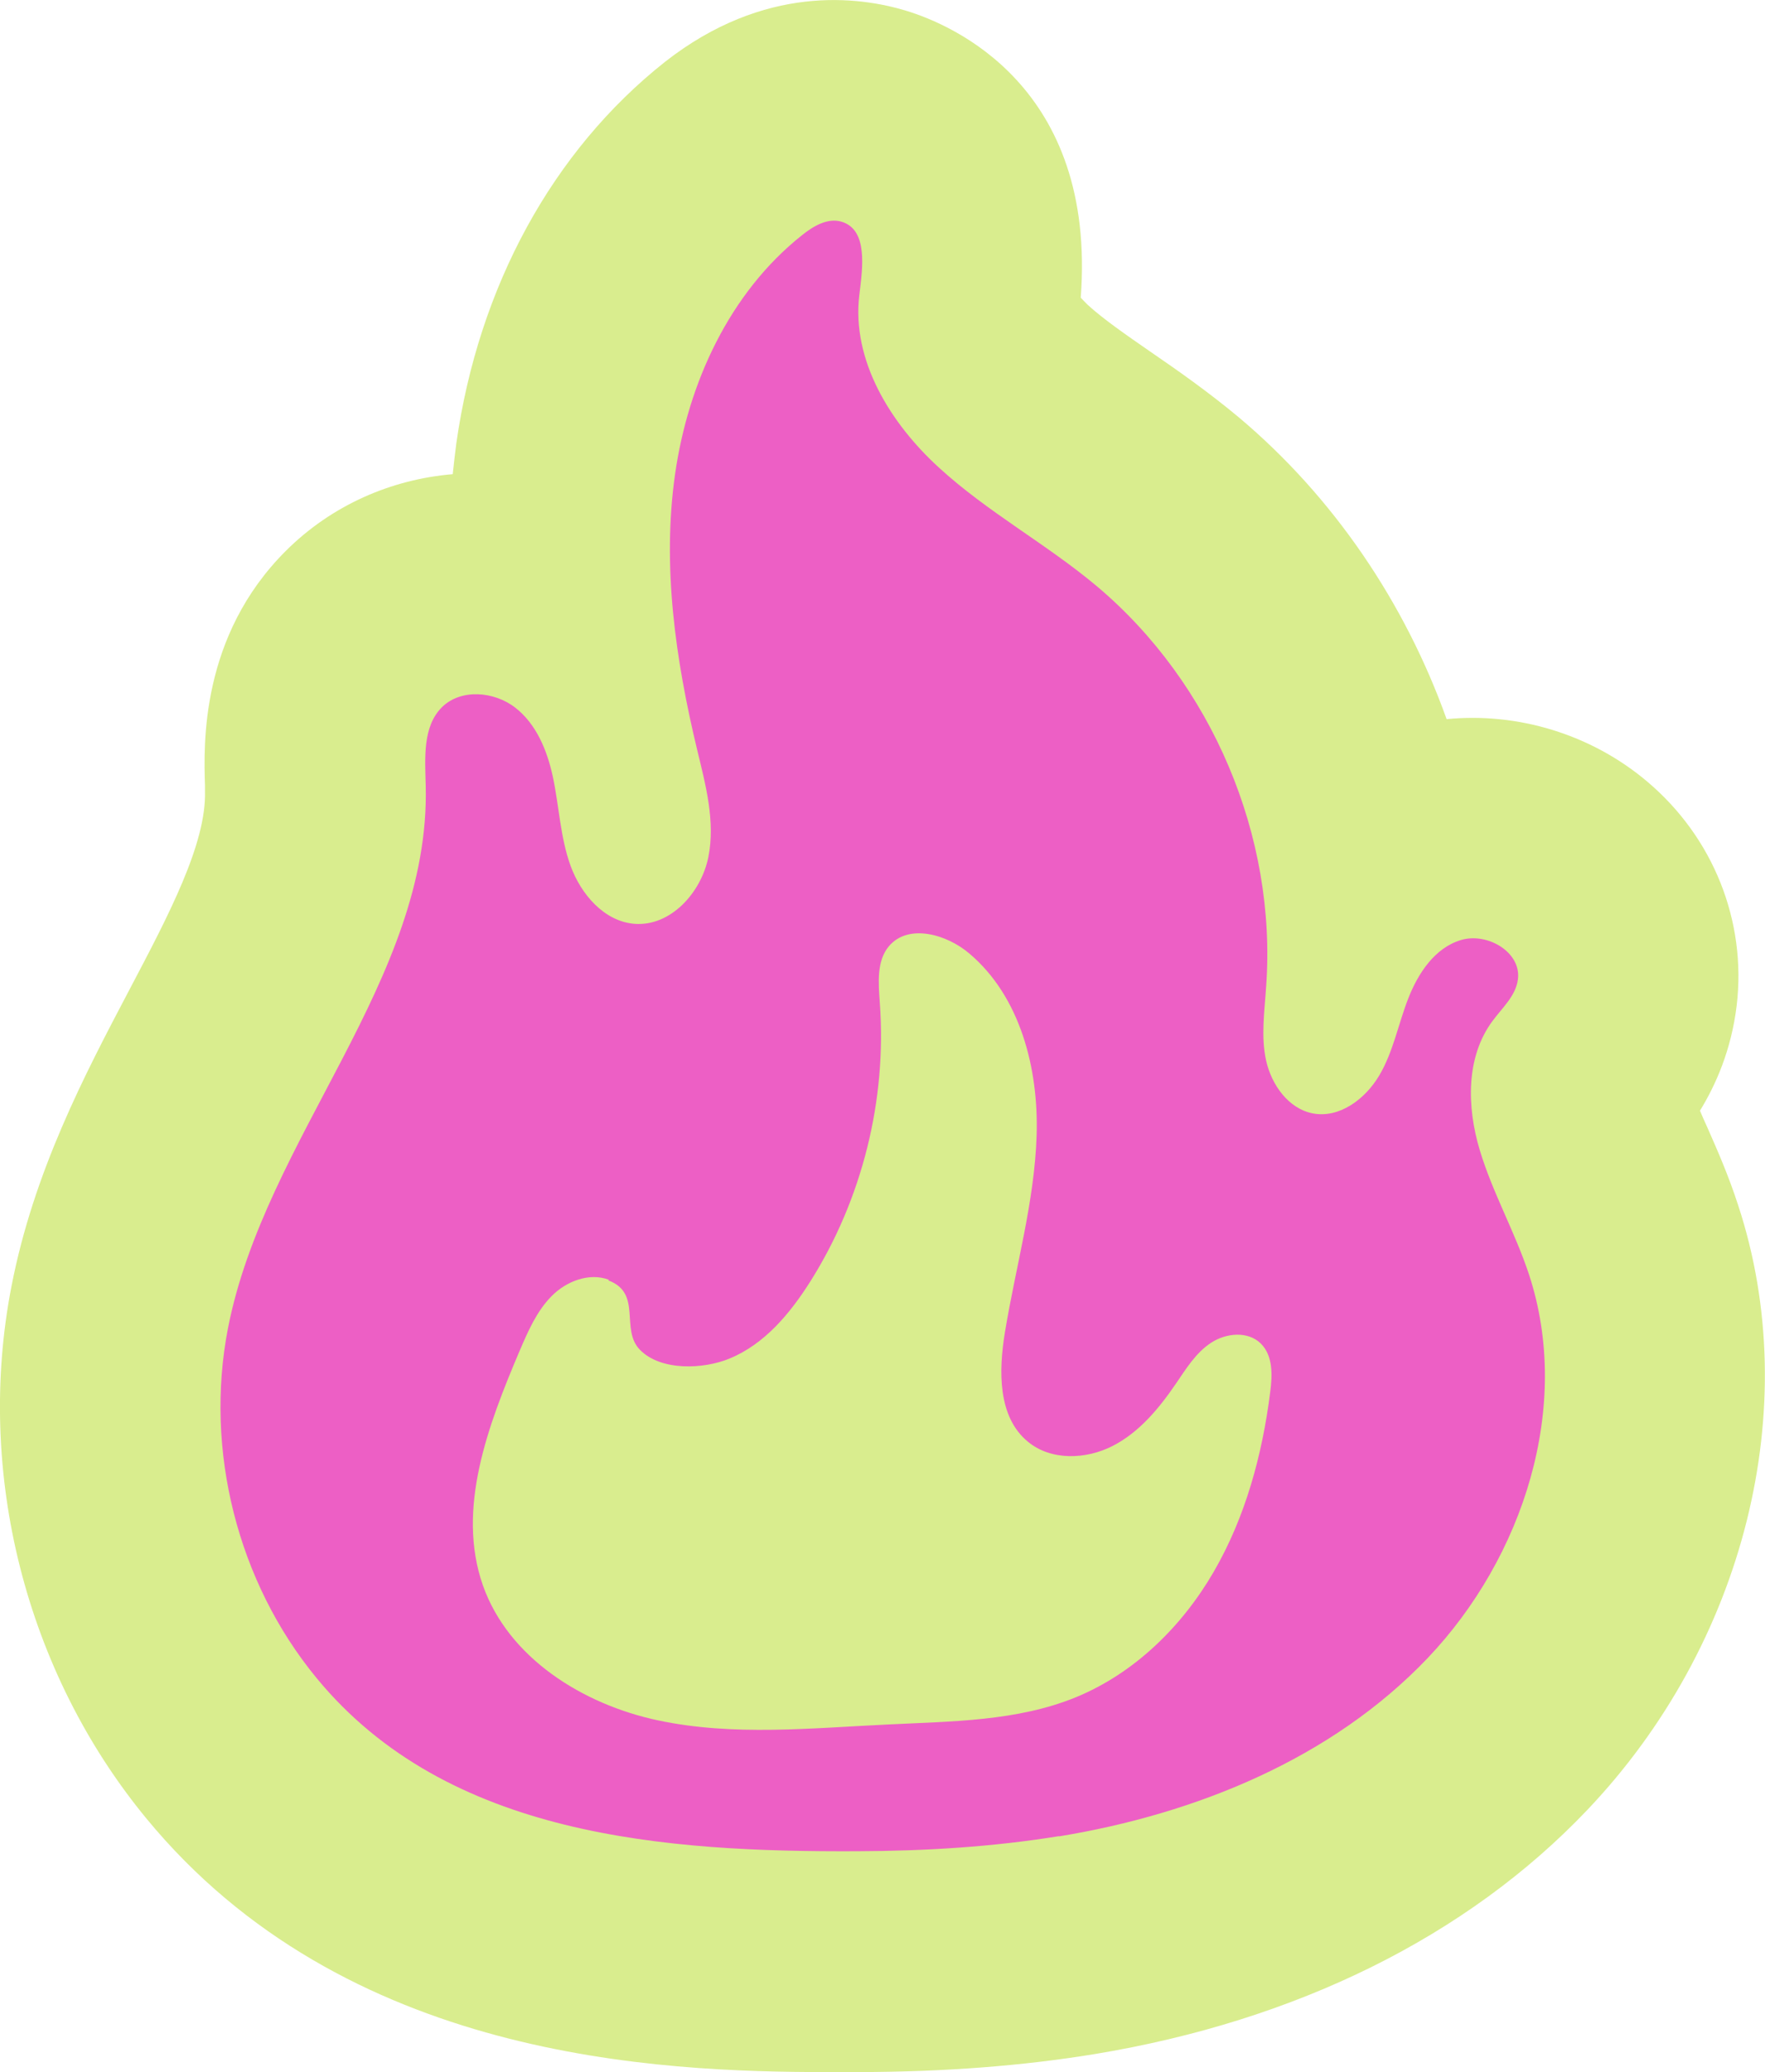
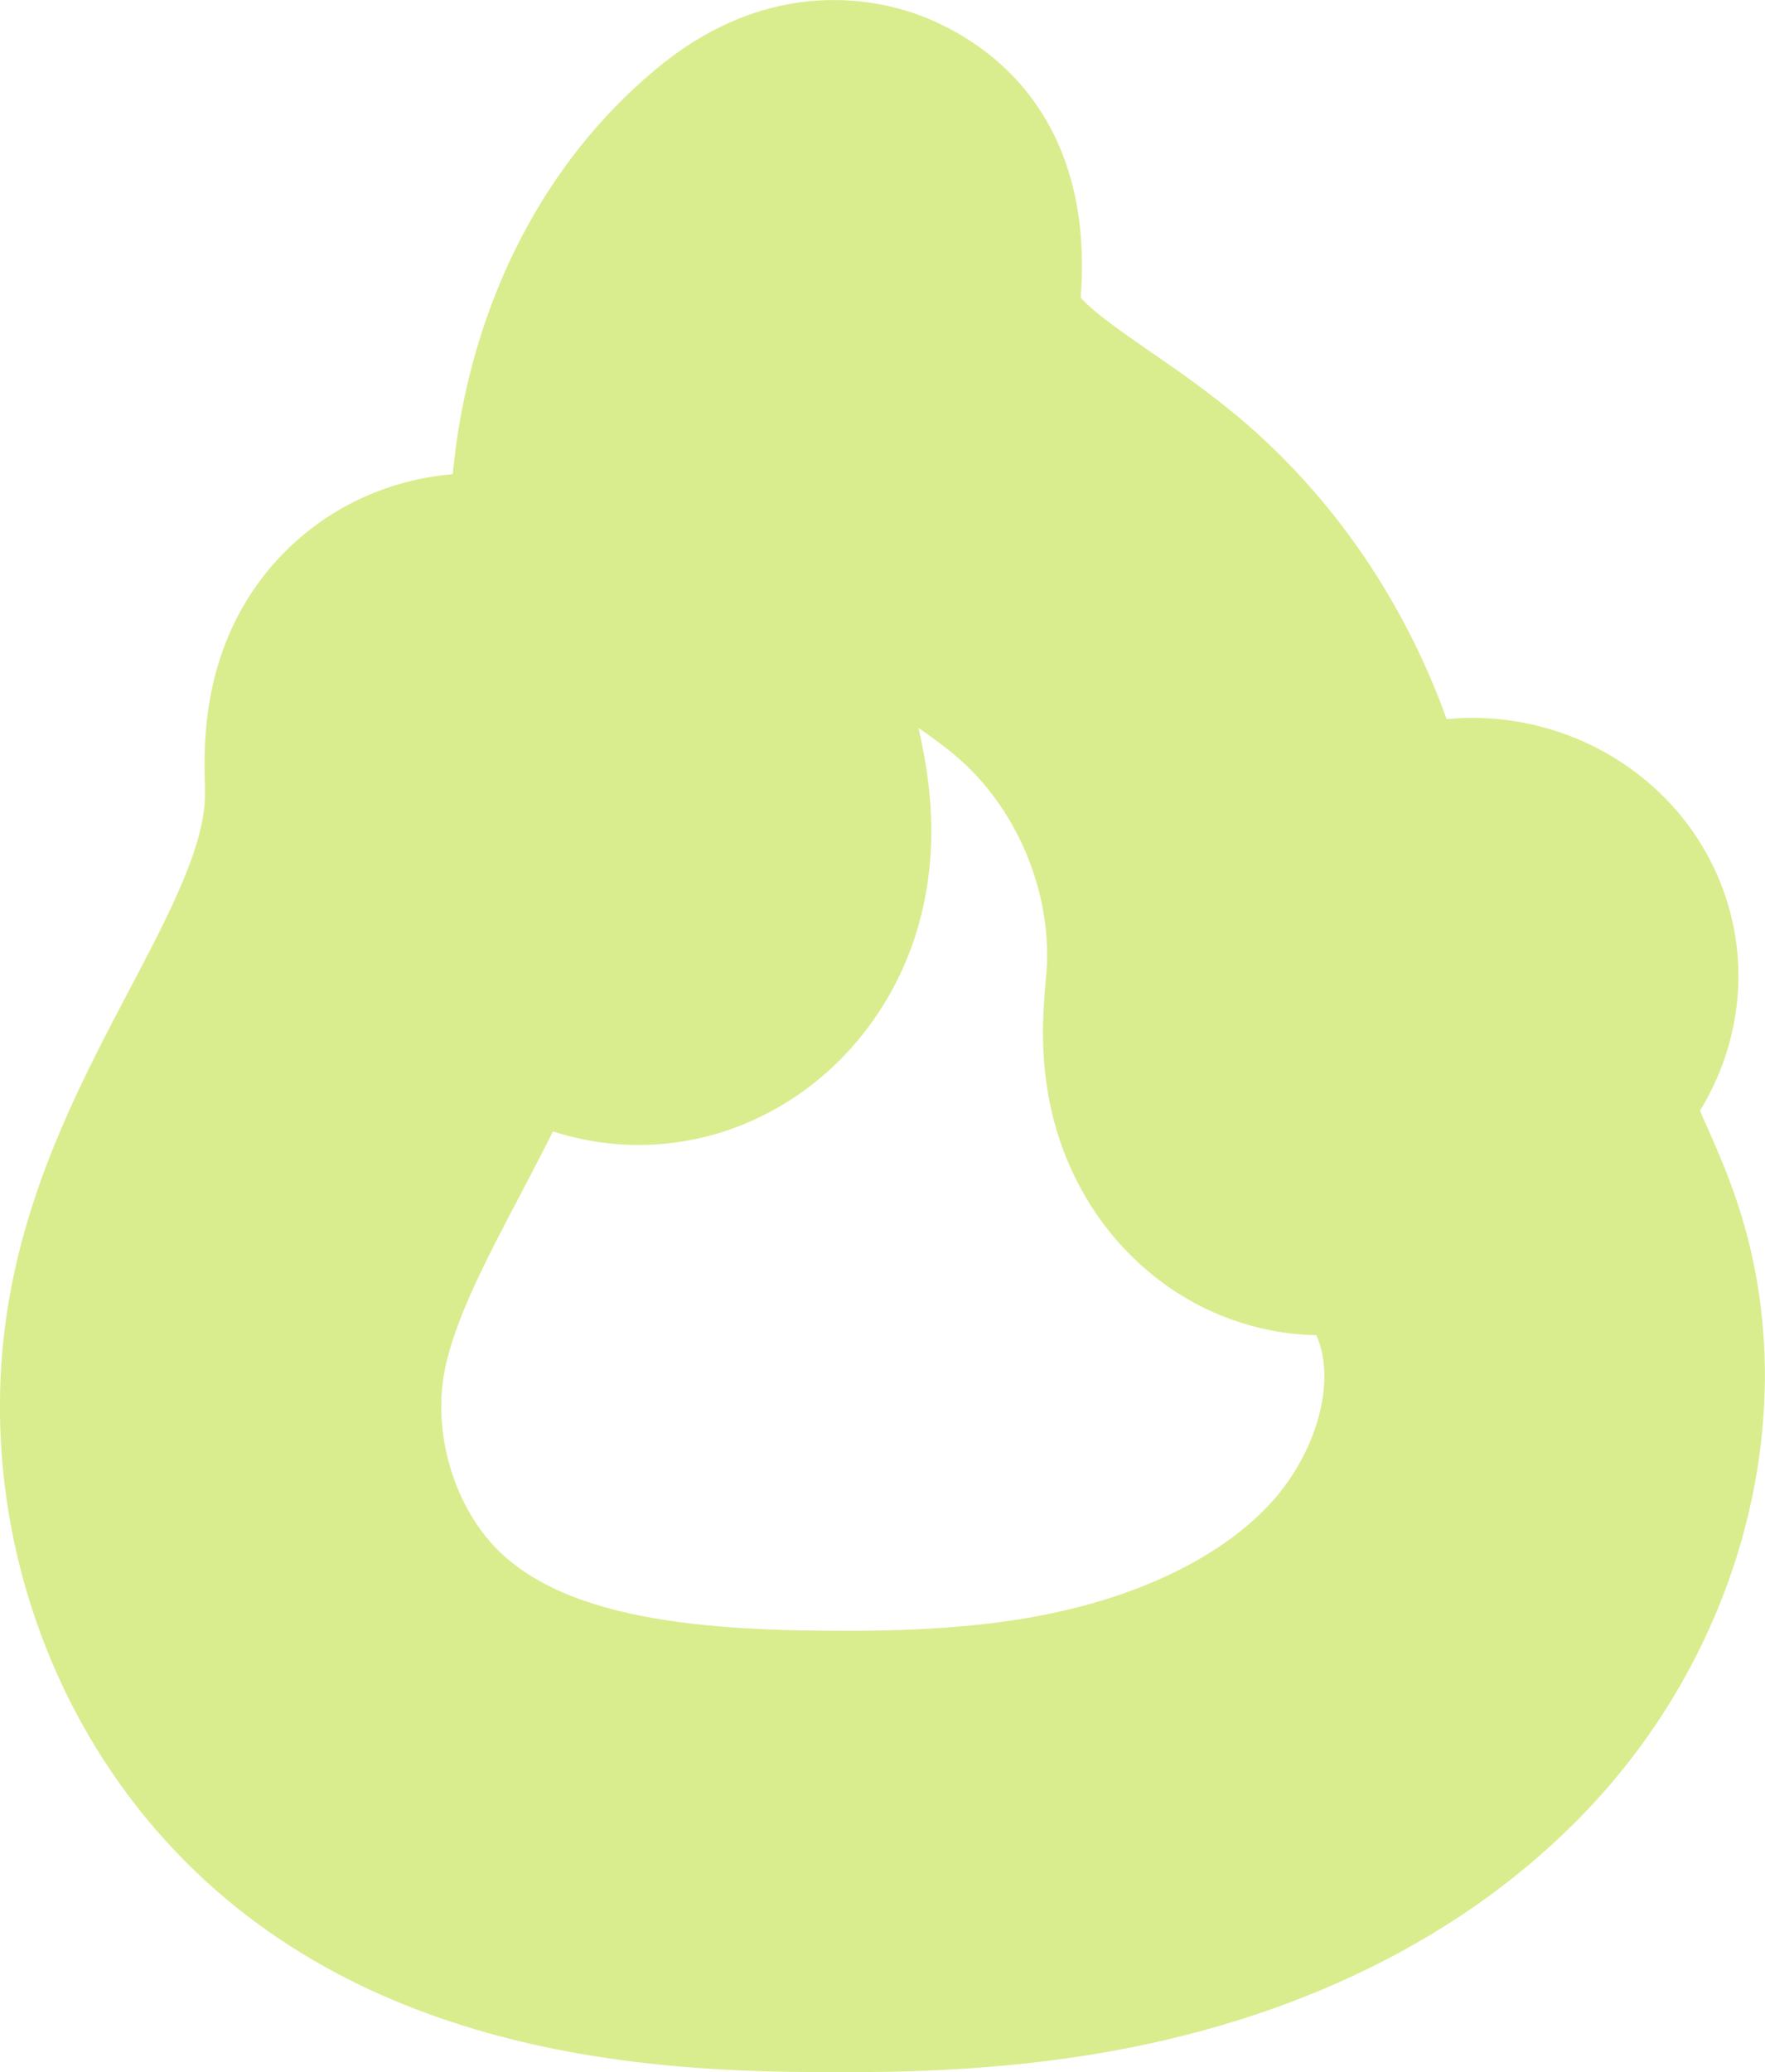
<svg xmlns="http://www.w3.org/2000/svg" id="Ebene_2" viewBox="0 0 78.44 92.03">
  <defs>
    <style>
      .cls-1 {
        fill: #ed5fc5;
      }

      .cls-2 {
        fill: #d9ed8e;
      }
    </style>
  </defs>
  <g id="Ebene_1-2" data-name="Ebene_1">
    <g>
      <g>
        <path class="cls-2" d="M36.83,92.03c-7.63,0-21.51-.56-30.33-11.27-5.36-6.51-7.6-15.35-5.99-23.63.99-5.1,3.25-9.39,5.24-13.17,1.76-3.34,3.42-6.49,3.36-8.81v-.26c-.06-1.82-.21-6.64,3.6-10.43,2.04-2.03,4.68-3.17,7.41-3.4.05-.46.1-.92.16-1.37.99-6.97,4.28-12.99,9.27-16.94C33.98-.72,38.18-.16,40.28.48c2.04.62,8.46,3.35,7.75,12.74.08.09.19.2.31.32.69.63,1.7,1.33,2.77,2.07,1.21.83,2.57,1.78,3.95,2.93,4.21,3.54,7.38,8.23,9.23,13.4,3.16-.31,6.42.67,8.9,2.76,2.95,2.48,4.44,6.21,3.99,9.97-.24,1.97-.93,3.52-1.63,4.66.1.24.21.49.33.75.44,1,.94,2.13,1.37,3.46,2.94,8.94.3,19.49-6.72,26.86-5.34,5.61-12.91,9.35-21.88,10.83-3.18.52-6.61.79-10.49.8-.42,0-.87,0-1.34,0ZM24.58,50.24c-.5,1-1,1.95-1.48,2.87-1.49,2.83-2.9,5.51-3.34,7.77-.49,2.53.25,5.44,1.88,7.43,3.02,3.68,9.7,4.15,16.44,4.12,2.84-.01,5.26-.19,7.4-.54h0c4.67-.77,8.53-2.54,10.87-5,2.01-2.11,2.97-5.15,2.29-7.22-.04-.11-.08-.24-.14-.37-.67-.01-1.34-.08-2-.21-4.85-.93-8.69-4.81-9.8-9.89-.51-2.33-.34-4.31-.23-5.62l.04-.45c.25-3.53-1.34-7.29-4.05-9.57-.46-.39-1.02-.8-1.64-1.23.45,1.98.88,4.65.26,7.7-1.36,6.69-7.24,11.32-13.72,10.78-.96-.08-1.9-.27-2.79-.56ZM34.64,35.34h0s0,0,0,0Z" />
-         <path class="cls-2" d="M33.8,86.63c-2.08,0-4.28-.15-6.59-.64-7.21-1.54-12.81-6.15-14.99-12.34-2.52-7.17.33-13.89,1.86-17.5.52-1.22,1.48-3.49,3.49-5.51,3.15-3.15,7.62-4.4,11.72-3.36.09-.68.11-1.37.06-2.05-.12-1.64-.44-5.86,2.71-9.57,2.59-3.06,6.59-4.52,10.69-3.89,2.41.37,4.79,1.46,6.69,3.08,4.02,3.41,6.34,8.7,6.45,14.66,2.61.2,5.11,1.27,7.04,3.16,1.85,1.83,3.93,5.11,3.26,10.37-.56,4.41-1.82,8.34-3.76,11.67-2.58,4.44-6.44,7.89-10.87,9.71-3.91,1.61-7.68,1.77-10.71,1.9l-.87.04c-.52.02-1.03.05-1.55.08-1.46.08-3,.17-4.61.17Z" />
      </g>
      <g>
-         <path class="cls-1" d="M47.07,81.56c6.09-1,12.12-3.45,16.38-7.92,4.25-4.47,6.43-11.18,4.5-17.04-.62-1.88-1.62-3.63-2.19-5.53s-.62-4.11.56-5.71c.44-.6,1.05-1.13,1.14-1.87.15-1.2-1.36-2.09-2.53-1.74s-1.91,1.48-2.35,2.61-.66,2.35-1.28,3.4-1.77,1.92-2.96,1.69c-1.08-.21-1.83-1.27-2.07-2.34s-.07-2.2,0-3.3c.48-6.66-2.41-13.47-7.52-17.77-2.24-1.88-4.86-3.29-7.02-5.27-2.16-1.97-3.89-4.77-3.54-7.67.15-1.21.39-2.89-.78-3.25-.62-.19-1.26.19-1.76.59-3.22,2.55-5.07,6.56-5.65,10.63s.02,8.22.98,12.22c.38,1.57.82,3.2.5,4.78-.32,1.58-1.68,3.09-3.29,2.96-1.34-.11-2.37-1.31-2.83-2.57s-.51-2.64-.79-3.96c-.25-1.16-.73-2.34-1.67-3.07s-2.42-.85-3.26-.02c-.87.87-.75,2.27-.72,3.5.21,8.62-7.14,15.62-8.79,24.09-1.05,5.42.43,11.27,3.94,15.53,5.82,7.07,15.56,7.73,24.05,7.69,2.99-.01,5.99-.19,8.95-.67Z" />
-         <path class="cls-2" d="M27.06,56.84c-.87-.33-1.89.06-2.55.73s-1.04,1.55-1.41,2.41c-1.41,3.32-2.83,7.03-1.64,10.43,1.14,3.23,4.44,5.29,7.79,6s6.82.34,10.24.18c2.82-.14,5.72-.14,8.33-1.21,2.6-1.07,4.71-3.14,6.12-5.57,1.41-2.43,2.16-5.2,2.51-7.98.1-.75.13-1.62-.42-2.16-.57-.56-1.54-.47-2.21-.03s-1.1,1.14-1.55,1.8c-.75,1.1-1.63,2.17-2.82,2.78s-2.75.66-3.77-.19c-1.34-1.1-1.3-3.14-1.02-4.85.48-2.93,1.32-5.81,1.41-8.77.09-2.96-.73-6.15-2.99-8.06-1.01-.86-2.71-1.34-3.57-.33-.56.66-.47,1.64-.41,2.51.32,4.32-.78,8.73-3.09,12.39-.9,1.42-2.03,2.78-3.59,3.42-1.13.47-3.04.57-3.98-.39-.89-.91.12-2.51-1.4-3.08Z" />
-       </g>
+         </g>
    </g>
  </g>
</svg>